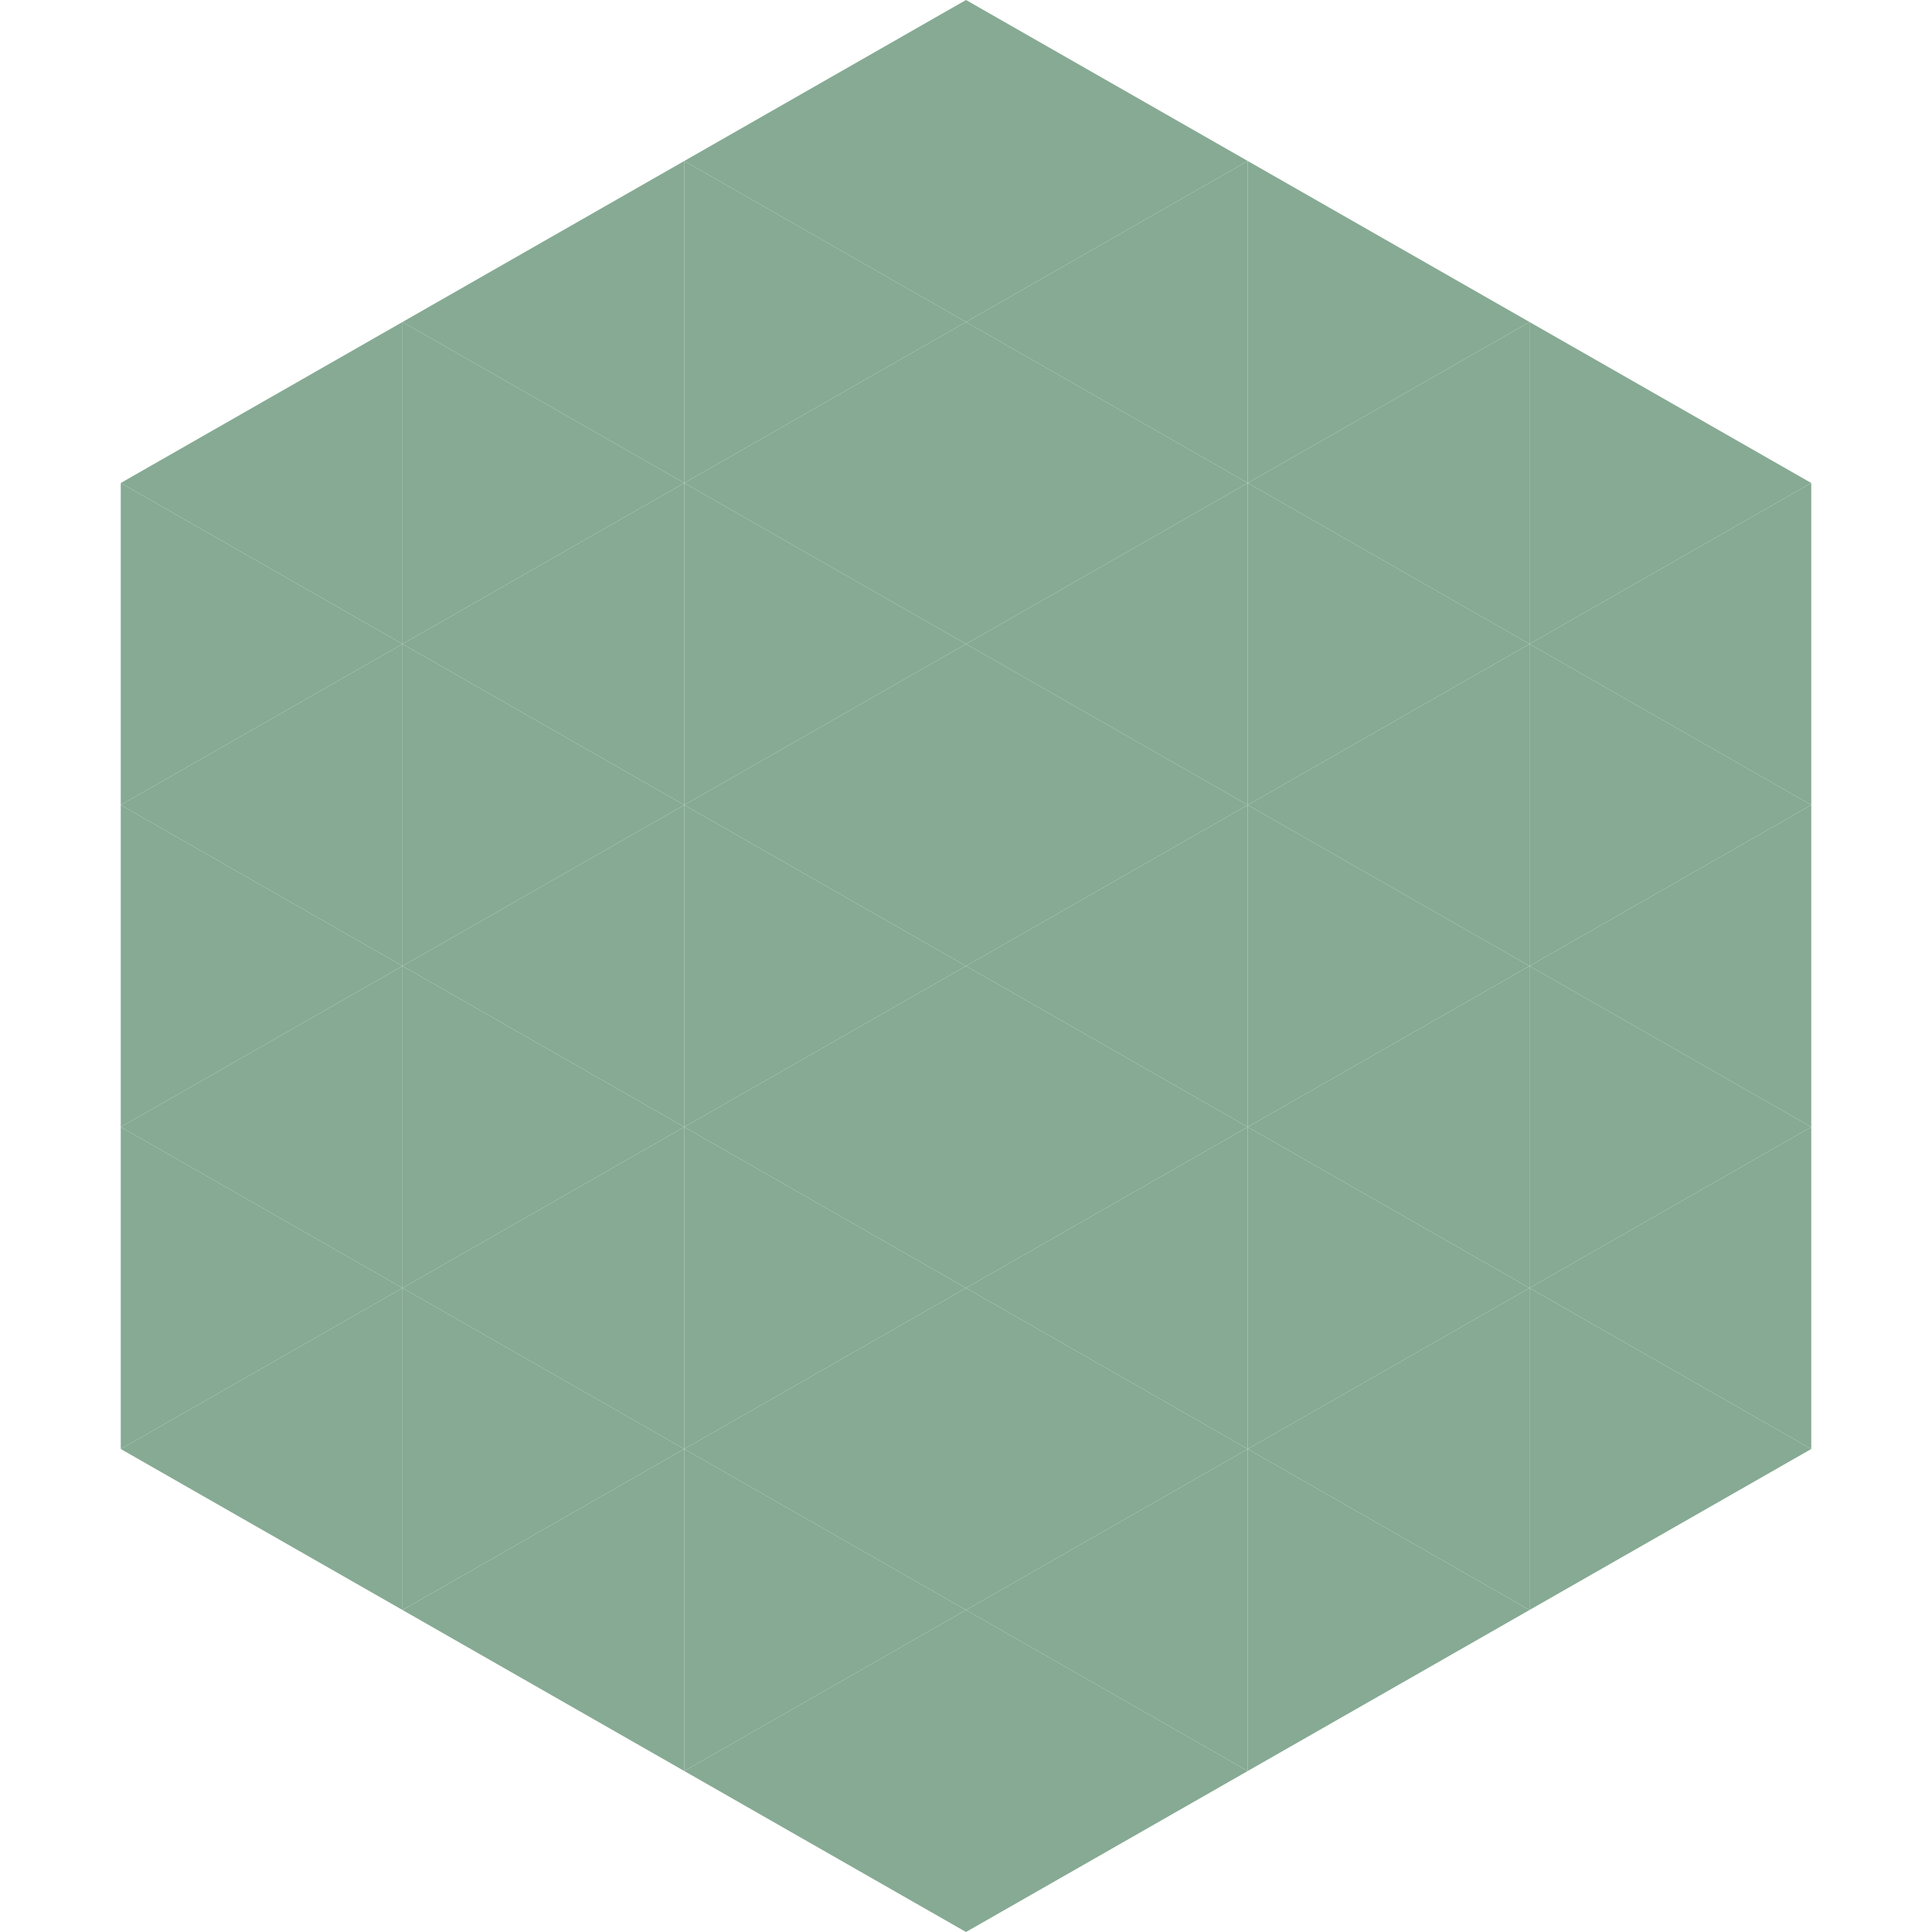
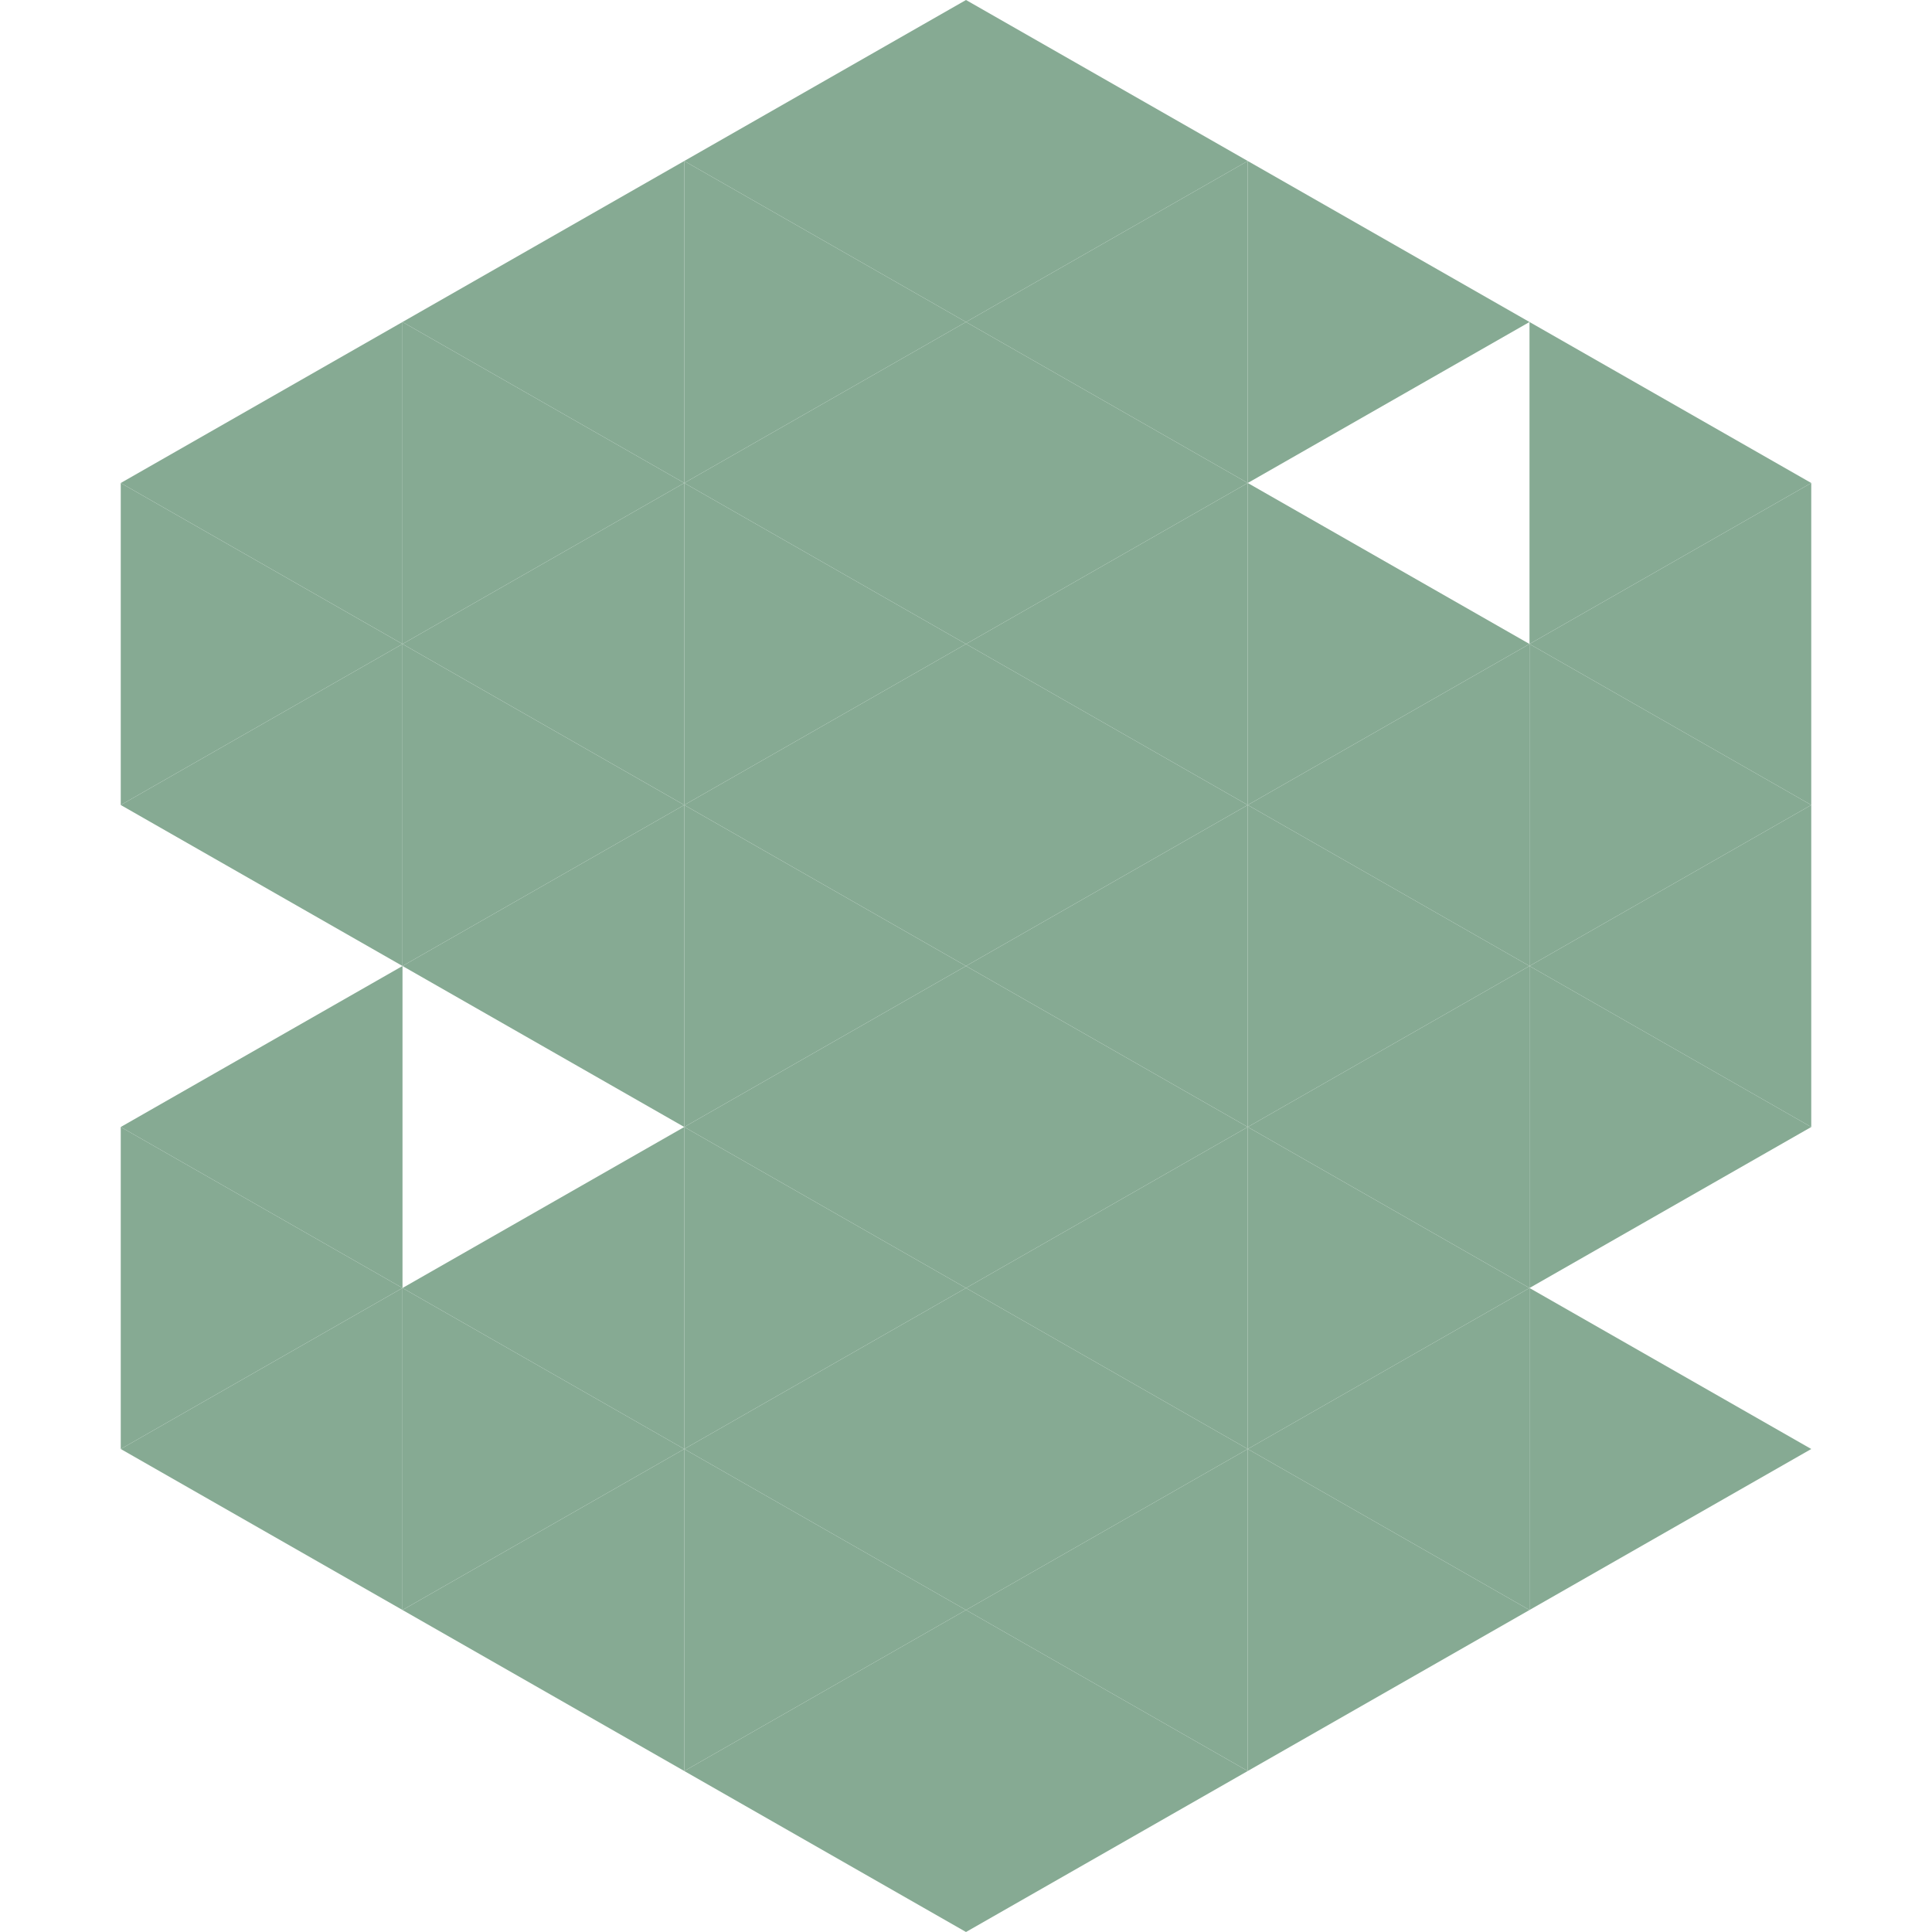
<svg xmlns="http://www.w3.org/2000/svg" width="240" height="240">
  <polygon points="50,40 15,60 50,80" style="fill:rgb(134,170,147)" />
  <polygon points="190,40 225,60 190,80" style="fill:rgb(134,170,147)" />
  <polygon points="15,60 50,80 15,100" style="fill:rgb(134,170,147)" />
  <polygon points="225,60 190,80 225,100" style="fill:rgb(134,170,147)" />
  <polygon points="50,80 15,100 50,120" style="fill:rgb(134,170,147)" />
  <polygon points="190,80 225,100 190,120" style="fill:rgb(134,170,147)" />
-   <polygon points="15,100 50,120 15,140" style="fill:rgb(134,170,147)" />
  <polygon points="225,100 190,120 225,140" style="fill:rgb(134,170,147)" />
  <polygon points="50,120 15,140 50,160" style="fill:rgb(134,170,147)" />
  <polygon points="190,120 225,140 190,160" style="fill:rgb(134,170,147)" />
  <polygon points="15,140 50,160 15,180" style="fill:rgb(134,170,147)" />
-   <polygon points="225,140 190,160 225,180" style="fill:rgb(134,170,147)" />
  <polygon points="50,160 15,180 50,200" style="fill:rgb(134,170,147)" />
  <polygon points="190,160 225,180 190,200" style="fill:rgb(134,170,147)" />
  <polygon points="15,180 50,200 15,220" style="fill:rgb(255,255,255); fill-opacity:0" />
  <polygon points="225,180 190,200 225,220" style="fill:rgb(255,255,255); fill-opacity:0" />
-   <polygon points="50,0 85,20 50,40" style="fill:rgb(255,255,255); fill-opacity:0" />
  <polygon points="190,0 155,20 190,40" style="fill:rgb(255,255,255); fill-opacity:0" />
  <polygon points="85,20 50,40 85,60" style="fill:rgb(134,170,147)" />
  <polygon points="155,20 190,40 155,60" style="fill:rgb(134,170,147)" />
  <polygon points="50,40 85,60 50,80" style="fill:rgb(134,170,147)" />
-   <polygon points="190,40 155,60 190,80" style="fill:rgb(134,170,147)" />
  <polygon points="85,60 50,80 85,100" style="fill:rgb(134,170,147)" />
  <polygon points="155,60 190,80 155,100" style="fill:rgb(134,170,147)" />
  <polygon points="50,80 85,100 50,120" style="fill:rgb(134,170,147)" />
  <polygon points="190,80 155,100 190,120" style="fill:rgb(134,170,147)" />
  <polygon points="85,100 50,120 85,140" style="fill:rgb(134,170,147)" />
  <polygon points="155,100 190,120 155,140" style="fill:rgb(134,170,147)" />
-   <polygon points="50,120 85,140 50,160" style="fill:rgb(134,170,147)" />
  <polygon points="190,120 155,140 190,160" style="fill:rgb(134,170,147)" />
  <polygon points="85,140 50,160 85,180" style="fill:rgb(134,170,147)" />
  <polygon points="155,140 190,160 155,180" style="fill:rgb(134,170,147)" />
  <polygon points="50,160 85,180 50,200" style="fill:rgb(134,170,147)" />
  <polygon points="190,160 155,180 190,200" style="fill:rgb(134,170,147)" />
  <polygon points="85,180 50,200 85,220" style="fill:rgb(134,170,147)" />
  <polygon points="155,180 190,200 155,220" style="fill:rgb(134,170,147)" />
  <polygon points="120,0 85,20 120,40" style="fill:rgb(134,170,147)" />
  <polygon points="120,0 155,20 120,40" style="fill:rgb(134,170,147)" />
  <polygon points="85,20 120,40 85,60" style="fill:rgb(134,170,147)" />
  <polygon points="155,20 120,40 155,60" style="fill:rgb(134,170,147)" />
  <polygon points="120,40 85,60 120,80" style="fill:rgb(134,170,147)" />
  <polygon points="120,40 155,60 120,80" style="fill:rgb(134,170,147)" />
  <polygon points="85,60 120,80 85,100" style="fill:rgb(134,170,147)" />
  <polygon points="155,60 120,80 155,100" style="fill:rgb(134,170,147)" />
  <polygon points="120,80 85,100 120,120" style="fill:rgb(134,170,147)" />
  <polygon points="120,80 155,100 120,120" style="fill:rgb(134,170,147)" />
  <polygon points="85,100 120,120 85,140" style="fill:rgb(134,170,147)" />
  <polygon points="155,100 120,120 155,140" style="fill:rgb(134,170,147)" />
  <polygon points="120,120 85,140 120,160" style="fill:rgb(134,170,147)" />
  <polygon points="120,120 155,140 120,160" style="fill:rgb(134,170,147)" />
  <polygon points="85,140 120,160 85,180" style="fill:rgb(134,170,147)" />
  <polygon points="155,140 120,160 155,180" style="fill:rgb(134,170,147)" />
  <polygon points="120,160 85,180 120,200" style="fill:rgb(134,170,147)" />
  <polygon points="120,160 155,180 120,200" style="fill:rgb(134,170,147)" />
  <polygon points="85,180 120,200 85,220" style="fill:rgb(134,170,147)" />
  <polygon points="155,180 120,200 155,220" style="fill:rgb(134,170,147)" />
  <polygon points="120,200 85,220 120,240" style="fill:rgb(134,170,147)" />
  <polygon points="120,200 155,220 120,240" style="fill:rgb(134,170,147)" />
  <polygon points="85,220 120,240 85,260" style="fill:rgb(255,255,255); fill-opacity:0" />
  <polygon points="155,220 120,240 155,260" style="fill:rgb(255,255,255); fill-opacity:0" />
</svg>